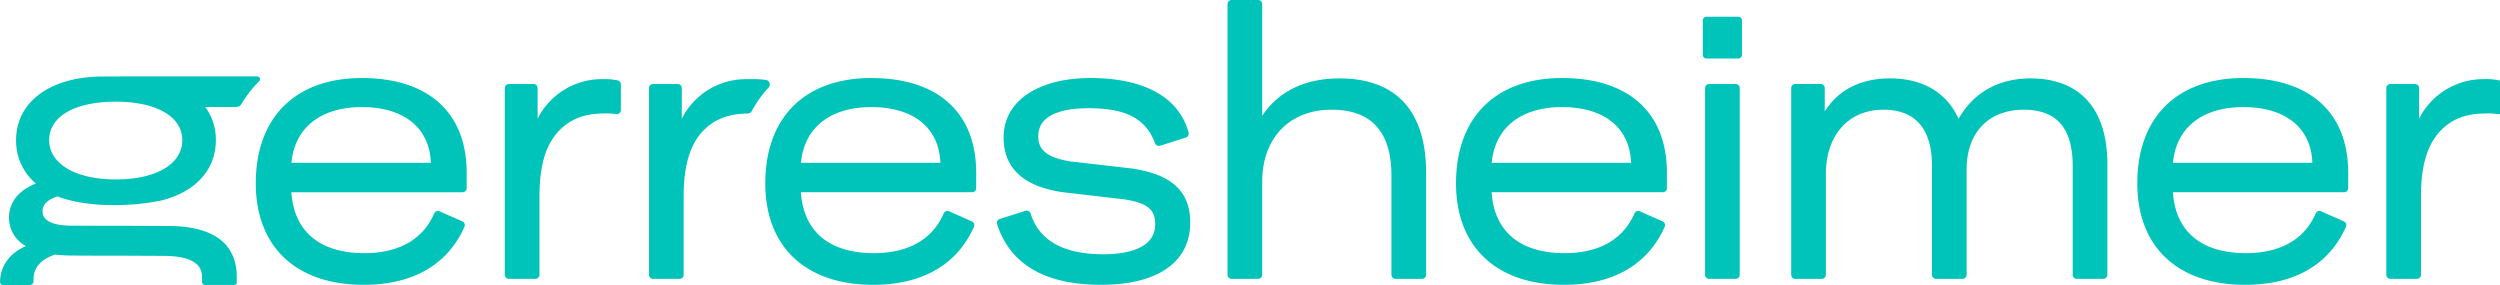
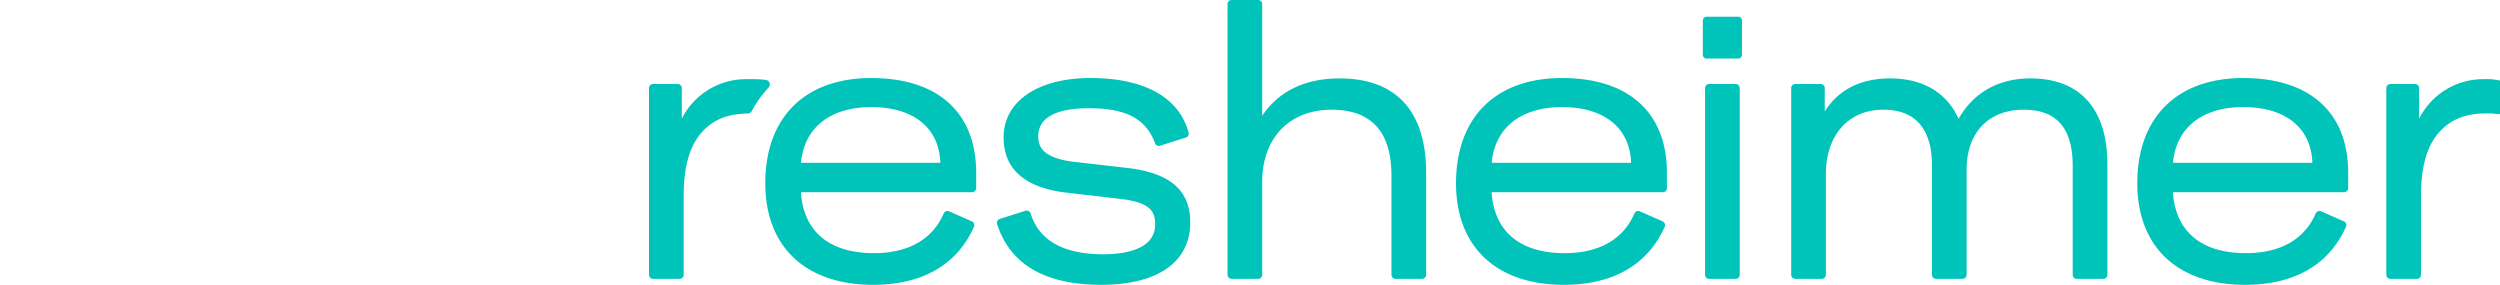
<svg xmlns="http://www.w3.org/2000/svg" xmlns:ns1="http://sodipodi.sourceforge.net/DTD/sodipodi-0.dtd" xmlns:ns2="http://www.inkscape.org/namespaces/inkscape" version="1.1" viewBox="0 0 300 34.166" width="300" height="34.166" id="svg34" ns1:docname="RGB-gerresheimer_logo.svg" ns2:version="0.92.3 (2405546, 2018-03-11)">
  <defs id="defs38" />
  <ns1:namedview pagecolor="#ffffff" bordercolor="#666666" borderopacity="1" objecttolerance="10" gridtolerance="10" guidetolerance="10" ns2:pageopacity="0" ns2:pageshadow="2" ns2:window-width="1168" ns2:window-height="727" id="namedview36" showgrid="false" ns2:zoom="0.59793349" ns2:cx="285.99076" ns2:cy="32.570501" ns2:window-x="1084" ns2:window-y="388" ns2:window-maximized="0" ns2:current-layer="svg34" />
  <g data-name="Layer 2" id="g32" transform="matrix(0.525,0,0,0.525,0.003,-1.04695e-5)">
    <g data-name="Layer 1" id="g30" style="fill:#00c4ba">
-       <path d="m 59.405,18.288 a 0.668,0.668 0 0 0 -0.723,-0.825 h -27.688 c 0,0 -2.659,0.002 -3.485,0.006 -1.654,0.007 -4.196,0.018 -4.548,0.024 -11.756,0.19 -19.29,5.955 -19.29,14.533 a 12.692,12.692 0 0 0 4.528,9.919 c -3.982,1.582 -6.149,4.311 -6.149,7.809 a 7.362,7.362 0 0 0 3.86,6.488 c -3.615,1.583 -5.689,4.33 -5.904,7.906 a 1.19,1.19 0 0 0 0.187,0.817 c 0.18,0.199 0.486,0.171 0.743,0.171 h 5.87 a 0.957,0.957 0 0 0 0.668,-0.291 c 0.218,-0.218 0.194,-1.066 0.194,-1.066 0,-2.594 1.64,-4.471 4.876,-5.588 a 38.459,38.459 0 0 0 4.126,0.22 l 6.723,0.031 0.002,0.003 h 5.544 v -10e-4 l 9.2e-4,10e-4 8.609,0.04 c 7.741,0.092 8.637,2.885 8.637,4.977 0,0.104 -0.016,0.534 -0.021,0.633 a 1.511,1.511 0 0 0 0.109,0.78 0.953,0.953 0 0 0 0.74,0.26 h 6.04 c 0.484,0 0.654,0.022 0.871,-0.138 0.217,-0.16 0.166,-0.308 0.185,-0.683 0.012,-0.229 0,-0.803 0,-1.088 0,-5.221 -2.663,-11.465 -15.35,-11.568 l -9.819,-0.043 -9.2e-4,10e-4 v -10e-4 h -4.878 l -8.008,-0.035 c -4.204,-0.065 -6.335,-1.184 -6.335,-3.324 0,-1.999 2.048,-2.942 3.456,-3.352 a 27.949,27.949 0 0 0 6.145,1.52 c 0.771,0.105 1.843,0.253 3.231,0.358 a 66.461,66.461 0 0 0 8.31,-0.084 56.986,56.986 0 0 0 6.069,-0.883 c 7.729,-1.972 12.402,-6.957 12.402,-13.79 a 12.531,12.531 0 0 0 -2.413,-7.567 h 6.601 c 0.886,0 1.217,-0.135 1.464,-0.439 a 5.899,5.899 0 0 0 0.355,-0.521 27.675,27.675 0 0 1 3.895,-4.945 0.574,0.574 0 0 0 0.174,-0.265 z M 26.448,41.015 c -9.403,0 -15.214,-3.701 -15.214,-8.967 0,-5.43 5.811,-8.806 15.214,-8.806 9.403,0 15.214,3.457 15.214,8.806 0,5.346 -5.811,8.967 -15.214,8.967 z" id="path4" ns2:connector-curvature="0" />
      <path d="m 199.15,17.836 c -15.172,0 -24.23,8.994 -24.23,24.059 0,14.531 9.217,23.207 24.656,23.207 11.225,0 19.193,-4.589 23.041,-13.27 a 0.931,0.931 0 0 0 -0.475,-1.23 l -5.205,-2.303 a 0.92,0.92 0 0 0 -0.717,-0.017 0.934,0.934 0 0 0 -0.516,0.499 c -2.569,5.94 -8.087,9.08 -15.956,9.08 -10.196,0 -16.09,-4.934 -16.692,-13.923 h 39.136 a 0.932,0.932 0 0 0 0.932,-0.932 v -3.499 c 0,-13.772 -8.738,-21.67 -23.974,-21.67 z m -16.077,19.372 c 0.722,-7.993 6.662,-12.73 16.077,-12.73 9.654,0 15.51,4.745 15.784,12.73 z" id="path6" ns2:connector-curvature="0" />
      <path d="m 306.17,17.922 c -7.897,0 -13.936,2.939 -17.672,8.549 V 0.932 A 0.932,0.932 0 0 0 287.566,2e-5 h -6.059 a 0.932,0.932 0 0 0 -0.932,0.932 v 61.873 a 0.931,0.931 0 0 0 0.932,0.932 h 6.059 A 0.932,0.932 0 0 0 288.498,62.805 v -21.25 c 0,-10.01 6.234,-16.478 15.88,-16.478 9.066,0 13.661,5.056 13.661,15.027 v 22.701 a 0.932,0.932 0 0 0 0.932,0.932 h 6.059 a 0.931,0.931 0 0 0 0.932,-0.932 v -23.298 c 0,-14.12 -6.843,-21.584 -19.792,-21.584" id="path8" ns2:connector-curvature="0" />
      <path d="m 258.59,38.496 -14.04,-1.616 c -6.379,-1.03 -7.239,-3.478 -7.239,-5.737 0,-5.296 6.269,-6.407 11.529,-6.407 8.547,0 13.085,2.396 15.171,8.012 a 0.931,0.931 0 0 0 1.157,0.564 l 5.888,-1.879 a 0.931,0.931 0 0 0 0.617,-1.131 c -2.167,-8.038 -10.124,-12.466 -22.405,-12.466 -12.076,0 -19.879,5.323 -19.879,13.563 0,7.033 4.548,11.247 13.54,12.533 l 13.885,1.617 c 6.042,0.876 7.224,2.765 7.224,5.735 0,5.948 -7.437,6.834 -11.87,6.834 -9.088,0 -14.675,-3.139 -16.605,-9.331 a 0.933,0.933 0 0 0 -1.173,-0.611 l -5.888,1.876 a 0.933,0.933 0 0 0 -0.604,1.175 c 2.978,9.206 10.972,13.874 23.758,13.874 12.959,0 20.39,-5.192 20.39,-14.245 0,-7.123 -4.267,-11.05 -13.456,-12.361" id="path10" ns2:connector-curvature="0" />
      <path d="m 396.716,19.202 h -6.06 a 0.932,0.932 0 0 0 -0.932,0.932 v 42.671 a 0.931,0.931 0 0 0 0.932,0.932 h 6.06 a 0.93,0.93 0 0 0 0.931,-0.932 V 20.134 a 0.931,0.931 0 0 0 -0.931,-0.932" id="path12" ns2:connector-curvature="0" />
      <path d="m 357.03,17.836 c -15.172,0 -24.23,8.994 -24.23,24.059 0,14.531 9.217,23.207 24.656,23.207 11.225,0 19.193,-4.589 23.042,-13.27 a 0.933,0.933 0 0 0 -0.475,-1.23 l -5.206,-2.303 a 0.922,0.922 0 0 0 -0.716,-0.017 0.936,0.936 0 0 0 -0.516,0.498 c -2.57,5.941 -8.088,9.081 -15.956,9.081 -10.197,0 -16.09,-4.934 -16.691,-13.923 h 39.135 a 0.932,0.932 0 0 0 0.932,-0.932 v -3.499 c 5e-5,-13.772 -8.738,-21.67 -23.975,-21.67 z m -16.075,19.372 c 0.721,-7.993 6.662,-12.73 16.075,-12.73 9.654,0 15.511,4.745 15.785,12.73 z" id="path14" ns2:connector-curvature="0" />
      <path d="m 397.228,3.822 h -7.084 a 0.867,0.867 0 0 0 -0.932,0.78 v 8.002 a 0.867,0.867 0 0 0 0.932,0.78 h 7.084 a 0.866,0.866 0 0 0 0.932,-0.78 l 2.4e-4,-8.002 A 0.866,0.866 0 0 0 397.228,3.822" id="path16" ns2:connector-curvature="0" />
      <path d="m 571.26,18.376 a 13.874,13.874 0 0 0 -3.467,-0.283 16.412,16.412 0 0 0 -14.857,9.04 v -6.999 a 0.933,0.933 0 0 0 -0.933,-0.932 H 546.37 a 0.931,0.931 0 0 0 -0.931,0.932 v 42.672 a 0.931,0.931 0 0 0 0.931,0.932 h 6.059 a 0.932,0.932 0 0 0 0.932,-0.932 v -17.924 c 0,-7.118 1.461,-11.928 4.591,-15.128 2.645,-2.644 5.837,-3.823 10.35,-3.823 a 12.884,12.884 0 0 1 2.564,0.156 0.933,0.933 0 0 0 1.099,-0.917 v -5.889 a 0.93,0.93 0 0 0 -0.707,-0.904" id="path18" ns2:connector-curvature="0" />
-       <path d="m 82.69,17.838 c -15.172,0 -24.23,8.994 -24.23,24.059 0,14.531 9.217,23.207 24.657,23.207 11.225,0 19.193,-4.589 23.041,-13.27 a 0.932,0.932 0 0 0 -0.474,-1.23 l -5.206,-2.303 a 0.92,0.92 0 0 0 -0.717,-0.017 0.934,0.934 0 0 0 -0.516,0.499 c -2.569,5.94 -8.087,9.08 -15.957,9.08 -10.195,0 -16.089,-4.934 -16.692,-13.923 h 39.137 a 0.932,0.932 0 0 0 0.932,-0.932 v -3.499 c 0,-13.772 -8.738,-21.67 -23.975,-21.67 z M 66.613,37.21 c 0.724,-7.993 6.663,-12.73 16.077,-12.73 9.655,0 15.51,4.745 15.785,12.73 z" id="path20" ns2:connector-curvature="0" />
      <path d="m 464.11,17.922 c -7.331,0 -13.093,3.266 -16.439,9.255 -2.658,-5.99 -8.137,-9.255 -15.65,-9.255 -6.734,0 -11.826,2.593 -14.941,7.55 v -5.338 a 0.932,0.932 0 0 0 -0.933,-0.932 h -5.804 a 0.932,0.932 0 0 0 -0.932,0.932 v 42.671 a 0.932,0.932 0 0 0 0.932,0.932 h 6.059 a 0.932,0.932 0 0 0 0.933,-0.932 v -22.957 c 0,-8.973 5.161,-14.771 13.15,-14.771 9.175,0 11.101,6.872 11.101,12.637 v 25.091 a 0.931,0.931 0 0 0 0.931,0.932 h 6.06 a 0.93,0.93 0 0 0 0.931,-0.932 v -24.066 c 0,-8.427 5.006,-13.662 13.065,-13.662 7.527,0 11.184,4.218 11.184,12.894 v 24.834 a 0.932,0.932 0 0 0 0.933,0.932 h 6.06 a 0.932,0.932 0 0 0 0.932,-0.932 v -25.261 c 0,-12.653 -6.241,-19.621 -17.574,-19.621" id="path22" ns2:connector-curvature="0" />
      <path d="m 512.75,17.836 c -15.172,0 -24.23,8.994 -24.23,24.059 0,14.531 9.217,23.207 24.657,23.207 11.225,0 19.193,-4.589 23.042,-13.27 a 0.933,0.933 0 0 0 -0.475,-1.23 l -5.206,-2.303 a 0.924,0.924 0 0 0 -0.717,-0.017 0.937,0.937 0 0 0 -0.516,0.498 c -2.57,5.941 -8.088,9.081 -15.957,9.081 -10.196,0 -16.088,-4.934 -16.691,-13.923 h 39.136 a 0.932,0.932 0 0 0 0.932,-0.932 v -3.499 c 0,-13.772 -8.739,-21.67 -23.976,-21.67 z m -16.075,19.372 c 0.722,-7.993 6.662,-12.73 16.075,-12.73 9.655,0 15.512,4.745 15.785,12.73 z" id="path24" ns2:connector-curvature="0" />
-       <path d="m 141.2,18.377 a 13.874,13.874 0 0 0 -3.468,-0.283 16.414,16.414 0 0 0 -14.856,9.04 v -6.999 a 0.932,0.932 0 0 0 -0.932,-0.932 h -5.633 a 0.932,0.932 0 0 0 -0.932,0.932 v 42.672 a 0.932,0.932 0 0 0 0.932,0.932 h 6.059 a 0.932,0.932 0 0 0 0.932,-0.932 v -17.924 c 0,-7.118 1.462,-11.928 4.591,-15.128 2.644,-2.644 5.837,-3.823 10.35,-3.823 a 12.898,12.898 0 0 1 2.564,0.156 0.933,0.933 0 0 0 1.099,-0.917 v -5.889 a 0.931,0.931 0 0 0 -0.707,-0.904" id="path26" ns2:connector-curvature="0" />
      <path d="m 160.852,29.755 c 2.582,-2.582 5.704,-3.749 10.051,-3.804 l 0.005,-0.008 a 1.029,1.029 0 0 0 0.886,-0.518 h 0.006 l 0.011,9.4e-4 a 25.413,25.413 0 0 1 3.867,-5.414 l -0.011,-0.008 a 1.03,1.03 0 0 0 0.285,-0.71 c 0,-0.022 -0.005,-0.042 -0.007,-0.062 A 1.028,1.028 0 0 0 175.008,18.266 l -9.4e-4,-0.011 c -0.721,-0.081 -1.463,-0.137 -2.231,-0.161 -0.225,-0.02 -1.829,0 -2.085,0 a 16.414,16.414 0 0 0 -14.856,9.04 v -6.999 a 0.932,0.932 0 0 0 -0.932,-0.932 h -5.633 a 0.932,0.932 0 0 0 -0.932,0.932 v 42.672 a 0.932,0.932 0 0 0 0.932,0.932 h 6.059 a 0.932,0.932 0 0 0 0.932,-0.932 v -17.923 c 0,-7.118 1.462,-11.928 4.591,-15.129" id="path28" ns2:connector-curvature="0" />
    </g>
  </g>
</svg>